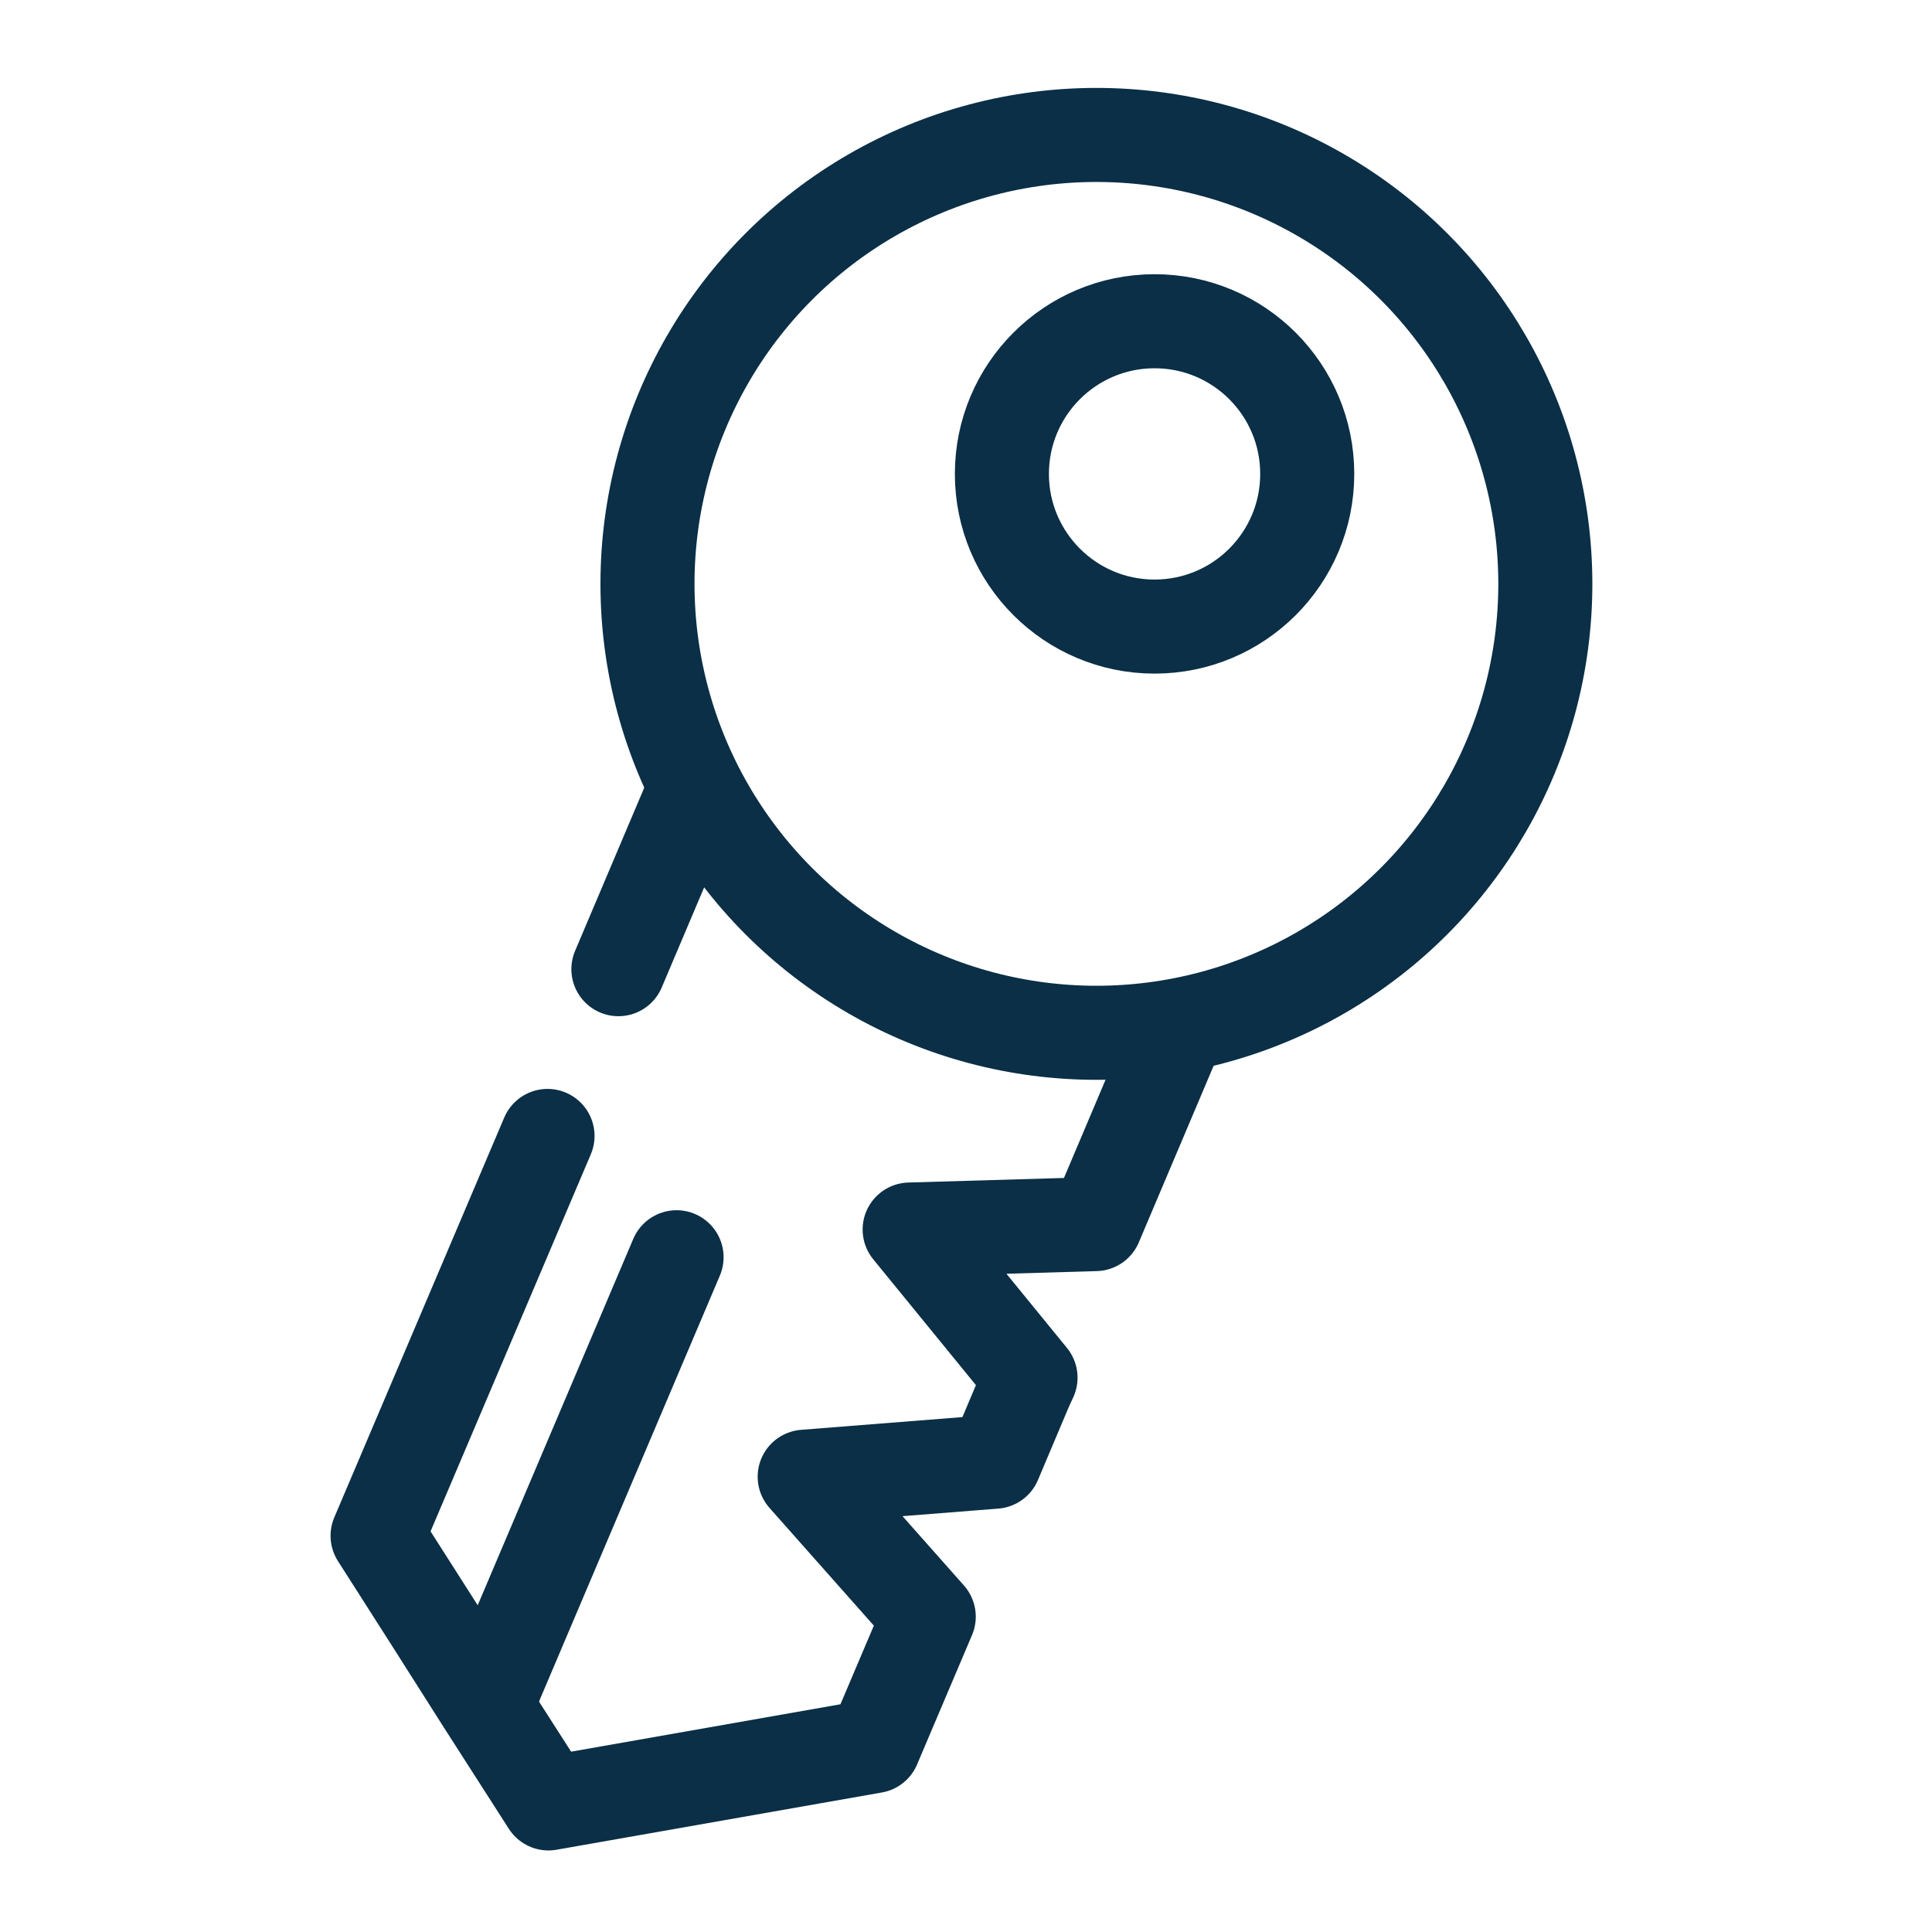
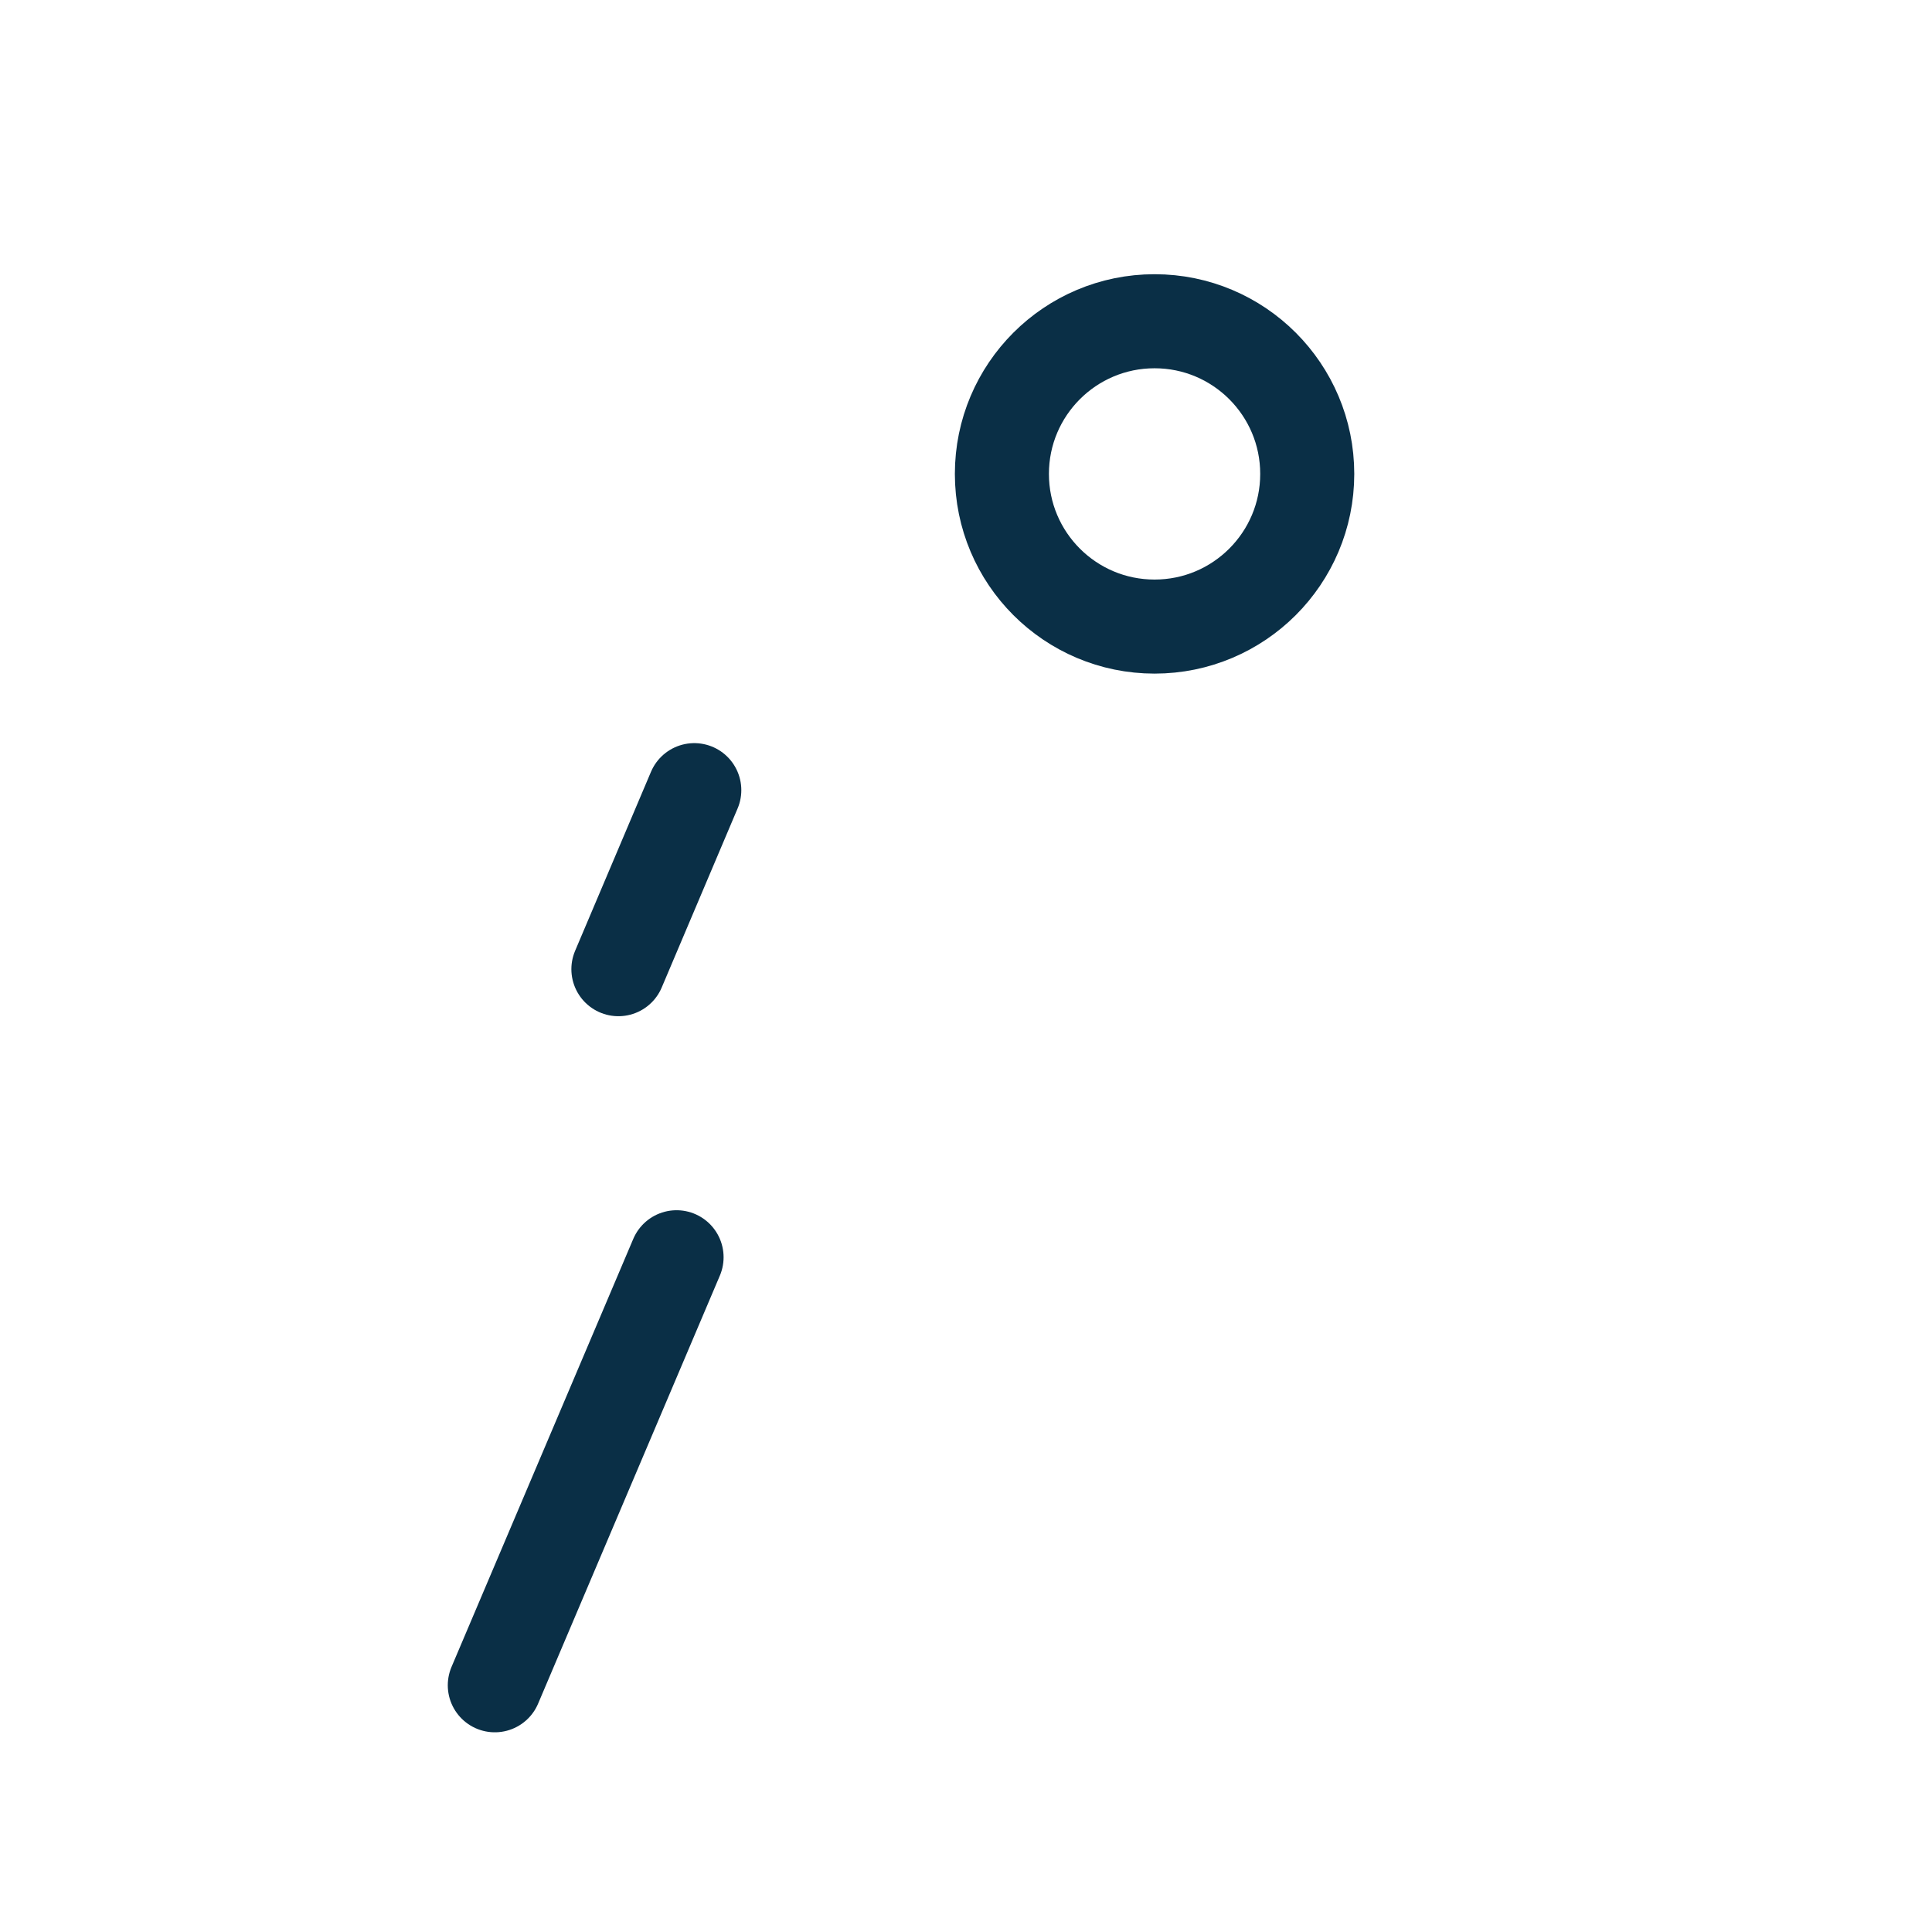
<svg xmlns="http://www.w3.org/2000/svg" id="Layer_1" data-name="Layer 1" viewBox="0 0 42.52 42.52">
  <defs>
    <style>
      .cls-1 {
        fill: none;
        stroke: #0a2f46;
        stroke-linecap: round;
        stroke-linejoin: round;
        stroke-width: 2.07px;
      }
    </style>
  </defs>
-   <circle class="cls-1" cx="24.13" cy="12.85" r="9.88" />
  <circle class="cls-1" cx="25.41" cy="10.43" r="3.36" />
  <line class="cls-1" x1="13.61" y1="21.33" x2="15.28" y2="17.39" />
-   <polyline class="cls-1" points="25.94 22.62 24.11 26.94 20.02 27.06 22.68 30.32 22.57 30.56 21.89 32.17 17.71 32.5 20.44 35.58 19.23 38.43 12.07 39.69 10.64 37.46 9.51 35.68 8.31 33.8 12.05 25 12.05 25" />
  <polyline class="cls-1" points="14.89 27.67 10.89 37.09 10.89 37.09 10.89 37.09" />
</svg>